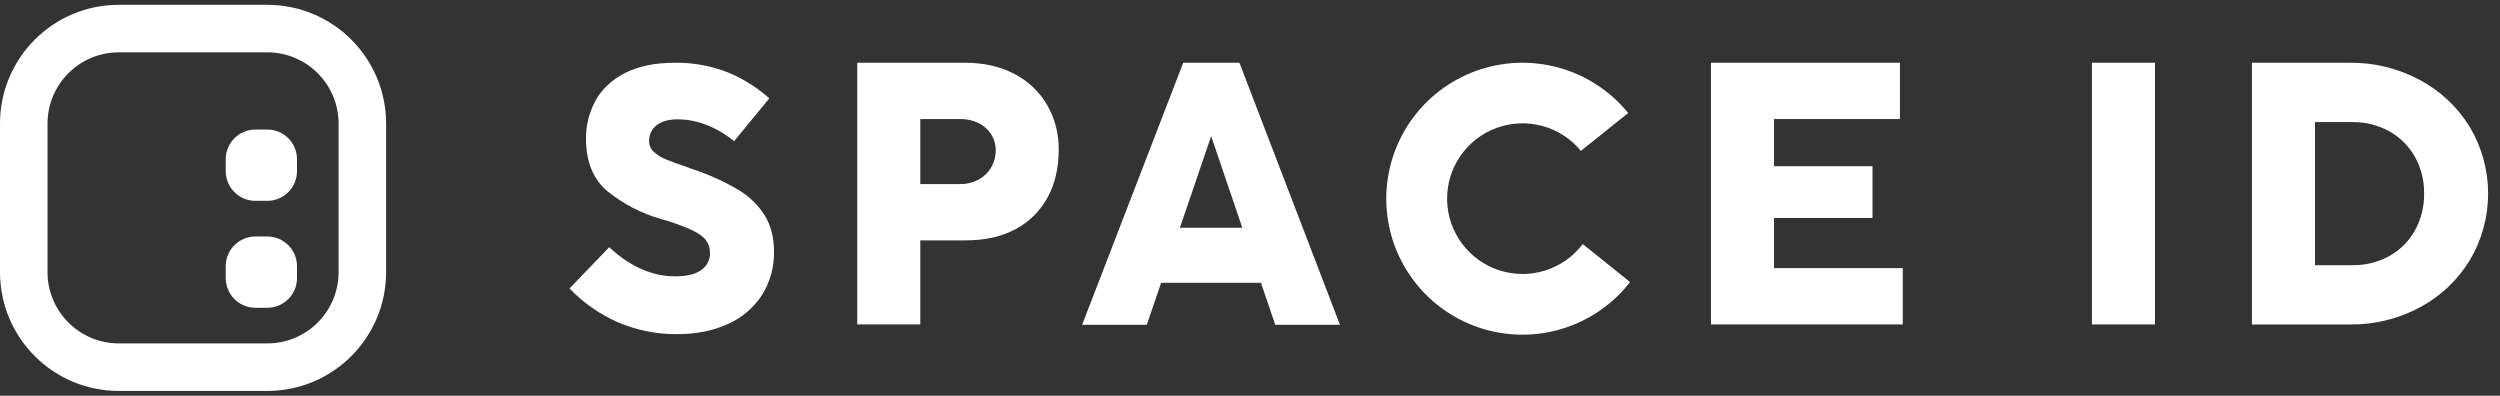
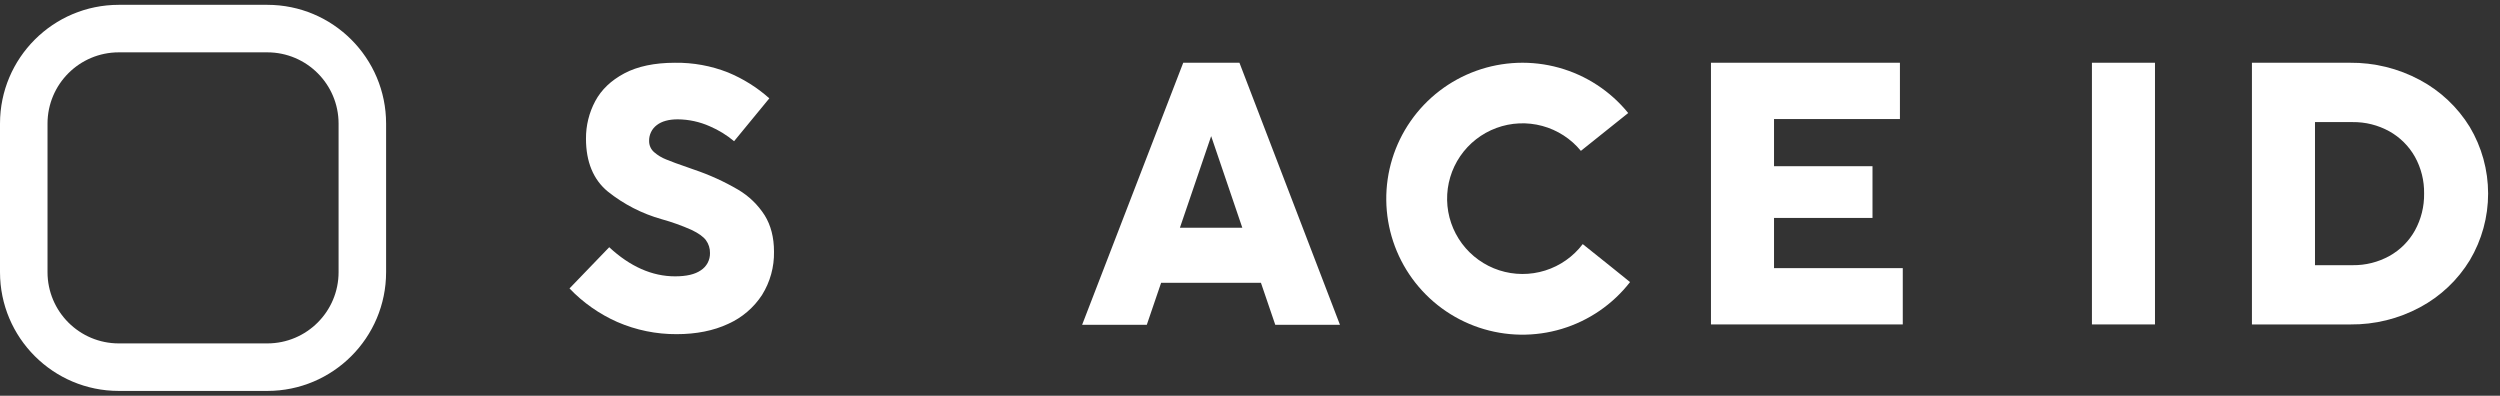
<svg xmlns="http://www.w3.org/2000/svg" width="259" height="41" viewBox="0 0 259 41" fill="none">
  <rect x="0" y="0" width="259" height="41" fill="#333333" stroke="none" />
  <g clip-path="url(#clip0_3909_502)">
-     <path d="M23.385 27.577C23.385 25.878 24.762 24.5 26.462 24.5H27.692C29.392 24.5 30.769 25.878 30.769 27.577V28.808C30.769 30.507 29.392 31.885 27.692 31.885H26.462C24.762 31.885 23.385 30.507 23.385 28.808V27.577Z" fill="white" />
-     <path d="M26.462 13.422C24.762 13.422 23.385 14.8 23.385 16.499V17.73C23.385 19.429 24.762 20.806 26.462 20.806H27.692C29.392 20.806 30.769 19.429 30.769 17.73V16.499C30.769 14.8 29.392 13.422 27.692 13.422H26.462Z" fill="white" />
    <path fill-rule="evenodd" clip-rule="evenodd" d="M12.308 0.5C5.51 0.5 0 6.01 0 12.808V28.192C0 34.99 5.51 40.5 12.308 40.5H27.692C34.49 40.5 40 34.99 40 28.192V12.808C40 6.01 34.49 0.5 27.692 0.5H12.308ZM27.692 5.423H12.308C8.229 5.423 4.923 8.729 4.923 12.808V28.192C4.923 32.271 8.229 35.577 12.308 35.577H27.692C31.771 35.577 35.077 32.271 35.077 28.192V12.808C35.077 8.729 31.771 5.423 27.692 5.423Z" fill="white" />
    <path d="M78.949 30.555C79.787 29.212 80.217 27.654 80.187 26.071C80.187 24.607 79.863 23.343 79.222 22.309C78.529 21.22 77.587 20.31 76.475 19.654C75.025 18.805 73.491 18.107 71.898 17.571C71.78 17.533 71.675 17.495 71.586 17.461L71.351 17.377C70.306 17.021 69.525 16.733 69.021 16.522C68.561 16.343 68.135 16.085 67.763 15.761C67.6 15.618 67.47 15.443 67.381 15.246C67.292 15.049 67.247 14.835 67.248 14.618C67.238 14.297 67.306 13.978 67.446 13.689C67.585 13.399 67.793 13.147 68.051 12.955C68.56 12.563 69.29 12.363 70.219 12.363C71.364 12.373 72.495 12.619 73.54 13.086C74.449 13.475 75.295 13.995 76.051 14.63L79.702 10.187C78.436 9.059 76.988 8.153 75.42 7.505C73.668 6.815 71.798 6.474 69.916 6.502C67.818 6.502 66.055 6.871 64.682 7.6C63.309 8.329 62.304 9.29 61.671 10.469C61.028 11.67 60.697 13.013 60.708 14.375C60.708 16.77 61.471 18.607 62.962 19.838C64.614 21.162 66.517 22.139 68.556 22.711C69.605 23.002 70.63 23.369 71.626 23.809C72.366 24.161 72.859 24.514 73.134 24.883C73.417 25.269 73.565 25.737 73.555 26.215C73.563 26.57 73.48 26.922 73.313 27.235C73.146 27.549 72.901 27.814 72.602 28.007C71.994 28.425 71.121 28.629 69.933 28.629C67.563 28.629 65.269 27.614 63.115 25.612L59 29.882C60.409 31.354 62.093 32.536 63.957 33.361C65.901 34.204 67.999 34.632 70.118 34.618C72.131 34.618 73.931 34.26 75.443 33.552C76.876 32.91 78.093 31.87 78.949 30.555Z" fill="white" />
    <path d="M166.983 27.698L163.971 25.289C162.991 26.582 161.631 27.539 160.081 28.025C158.531 28.512 156.868 28.504 155.322 28.003C153.777 27.502 152.426 26.533 151.458 25.23C150.49 23.927 149.953 22.356 149.921 20.734C149.889 19.112 150.364 17.52 151.279 16.18C152.195 14.841 153.507 13.819 155.031 13.257C156.555 12.696 158.217 12.623 159.785 13.048C161.353 13.473 162.75 14.376 163.78 15.63L168.682 11.71C166.837 9.44 164.33 7.799 161.509 7.016C158.688 6.232 155.692 6.344 152.938 7.336C150.183 8.329 147.806 10.152 146.136 12.554C144.466 14.955 143.586 17.816 143.618 20.74C143.65 23.663 144.592 26.504 146.314 28.869C148.036 31.234 150.452 33.005 153.227 33.938C156.003 34.87 159 34.917 161.803 34.072C164.607 33.228 167.077 31.533 168.873 29.223L166.983 27.698Z" fill="white" />
-     <path fill-rule="evenodd" clip-rule="evenodd" d="M109.683 15.514C109.683 17.375 109.301 19.033 108.539 20.442C107.786 21.837 106.638 22.979 105.238 23.726C103.793 24.506 102.056 24.902 100.075 24.902H95.343V33.611H88.811V6.5H99.984C101.926 6.5 103.65 6.894 105.109 7.669C106.516 8.4 107.687 9.513 108.487 10.88C109.293 12.29 109.706 13.89 109.683 15.514ZM101.349 18.622C101.896 18.332 102.354 17.897 102.672 17.366C102.995 16.824 103.162 16.203 103.156 15.573C103.165 14.972 102.994 14.382 102.664 13.878C102.336 13.387 101.881 12.993 101.349 12.736C100.777 12.462 100.149 12.324 99.514 12.333H95.343V19.071H99.495C100.141 19.078 100.778 18.924 101.349 18.622Z" fill="white" />
    <path d="M183.789 22.578H193.991V17.219H183.789V12.333H196.832V6.5H177.256V33.611H197.127V27.779H183.789V22.578Z" fill="white" />
    <path d="M216.724 6.5H223.256V33.611H216.724V6.5Z" fill="white" />
    <path fill-rule="evenodd" clip-rule="evenodd" d="M255.877 26.951C257.117 24.862 257.771 22.478 257.769 20.05C257.768 17.622 257.111 15.239 255.868 13.152C254.605 11.097 252.817 9.415 250.687 8.279C248.464 7.087 245.976 6.476 243.453 6.501H233.3V33.612H243.513C246.026 33.636 248.504 33.025 250.716 31.834C252.842 30.695 254.624 29.009 255.877 26.951ZM250.184 23.881C249.566 24.99 248.65 25.904 247.539 26.521C246.38 27.161 245.074 27.489 243.749 27.473H239.833V12.649H243.73C245.058 12.632 246.368 12.96 247.53 13.601C248.641 14.22 249.56 15.134 250.184 16.241C250.83 17.405 251.159 18.718 251.137 20.049C251.159 21.387 250.83 22.708 250.184 23.881Z" fill="white" />
    <path fill-rule="evenodd" clip-rule="evenodd" d="M122.583 6.5H128.406L138.82 33.649H132.118L130.639 29.315V29.301H120.286V29.315L118.808 33.649H112.108L122.583 6.5ZM125.475 14.105L125.382 14.381L122.24 23.59H128.702L125.571 14.381L125.475 14.105Z" fill="white" />
  </g>
  <defs>
    <clipPath id="clip0_3909_502">
      <rect width="259" height="40" fill="white" transform="translate(0 0.5)" />
    </clipPath>
  </defs>
</svg>